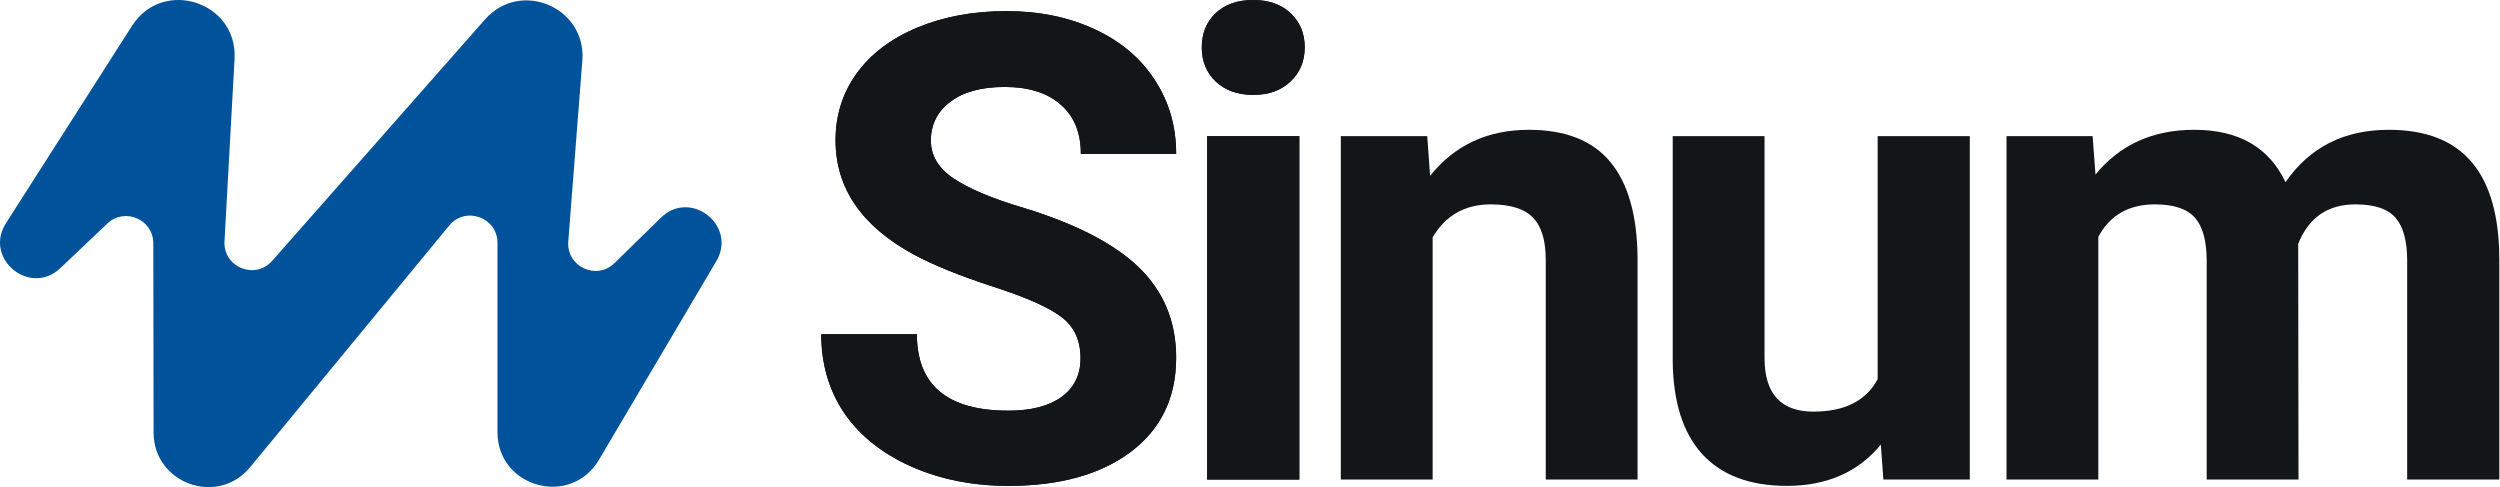
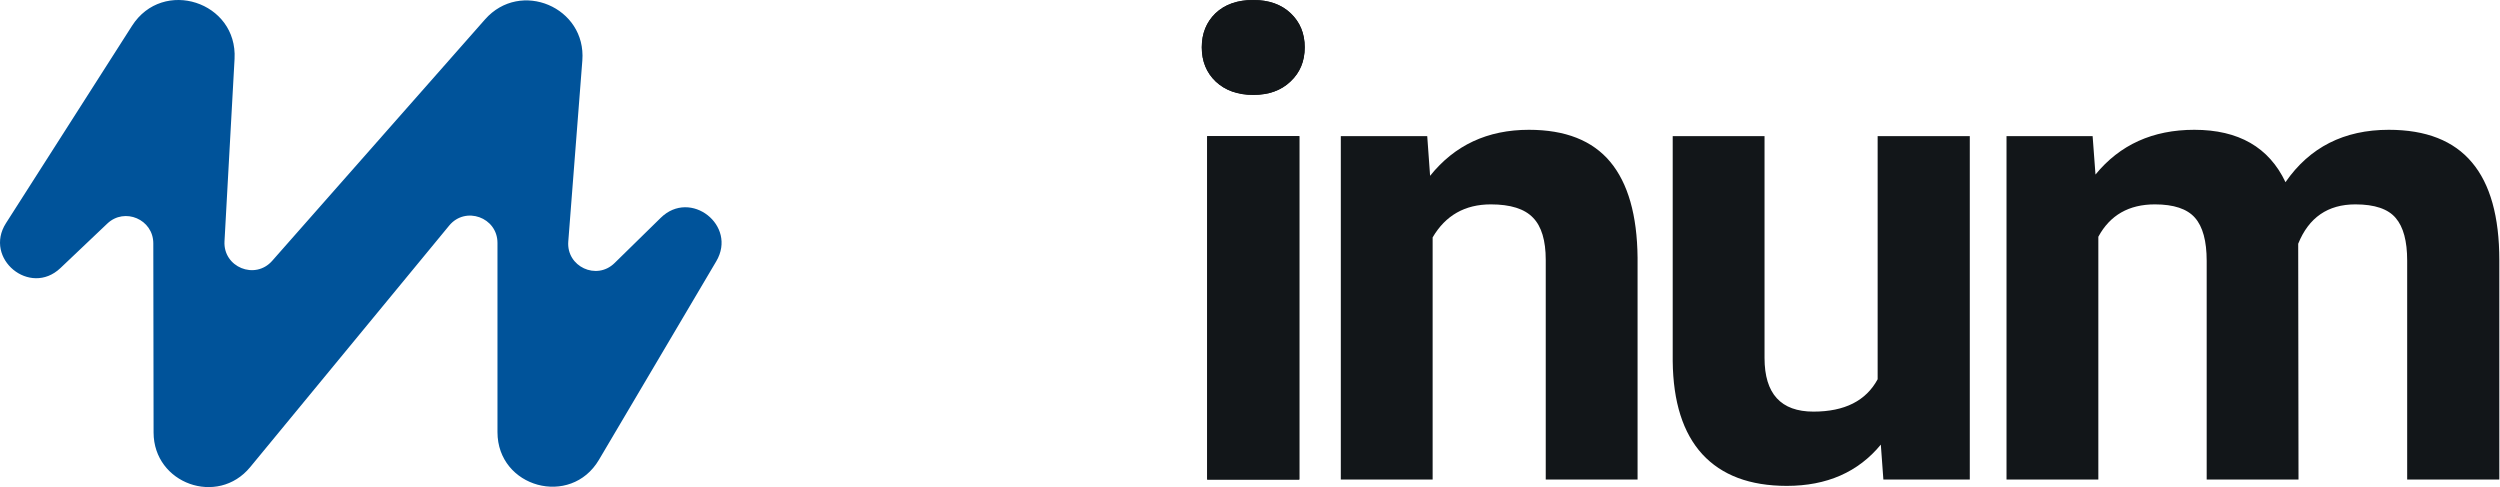
<svg xmlns="http://www.w3.org/2000/svg" width="1627" height="317" viewBox="0 0 1627 317" fill="none">
-   <path d="M703.206 233.183C703.206 221.479 699.071 212.529 690.8 206.333C682.529 199.999 667.64 193.389 646.135 186.505C624.63 179.482 607.606 172.598 595.061 165.851C560.873 147.4 543.78 122.547 543.78 91.29C543.78 75.043 548.329 60.585 557.427 47.917C566.663 35.112 579.828 25.129 596.922 17.969C614.154 10.809 633.453 7.229 654.82 7.229C676.325 7.229 695.487 11.153 712.305 19.002C729.123 26.713 742.15 37.659 751.386 51.842C760.76 66.024 765.447 82.134 765.447 100.172H703.413C703.413 86.402 699.071 75.731 690.386 68.158C681.701 60.447 669.501 56.592 653.786 56.592C638.622 56.592 626.836 59.828 618.427 66.299C610.018 72.633 605.813 81.032 605.813 91.497C605.813 101.273 610.707 109.466 620.495 116.075C630.42 122.684 644.964 128.881 664.125 134.664C699.416 145.266 725.125 158.416 741.254 174.112C757.383 189.809 765.447 209.362 765.447 232.769C765.447 258.793 755.591 279.241 735.878 294.111C716.165 308.845 689.628 316.211 656.268 316.211C633.108 316.211 612.017 312.011 592.993 303.612C573.969 295.075 559.426 283.44 549.363 268.707C539.437 253.974 534.475 236.9 534.475 217.486H596.715C596.715 250.669 616.566 267.261 656.268 267.261C671.018 267.261 682.529 264.301 690.8 258.38C699.071 252.322 703.206 243.923 703.206 233.183Z" fill="#121619" />
  <path d="M845.595 312.08H785.629V88.605H845.595V312.08ZM782.113 30.775C782.113 21.825 785.077 14.458 791.005 8.675C797.07 2.892 805.273 0 815.612 0C825.813 0 833.946 2.892 840.012 8.675C846.077 14.458 849.11 21.825 849.11 30.775C849.11 39.862 846.008 47.298 839.805 53.081C833.739 58.864 825.675 61.755 815.612 61.755C805.548 61.755 797.415 58.864 791.212 53.081C785.146 47.298 782.113 39.862 782.113 30.775Z" fill="#121619" />
  <path d="M928.844 88.605L930.705 114.423C946.696 94.457 968.132 84.475 995.013 84.475C1018.72 84.475 1036.37 91.428 1047.95 105.335C1059.53 119.242 1065.46 140.034 1065.73 167.71V312.08H1005.97V169.156C1005.97 156.488 1003.22 147.331 997.701 141.686C992.187 135.903 983.02 133.011 970.2 133.011C953.382 133.011 940.768 140.171 932.359 154.491V312.08H872.6V88.605H928.844Z" fill="#121619" />
  <path d="M1224.04 289.361C1209.29 307.261 1188.89 316.211 1162.84 316.211C1138.85 316.211 1120.51 309.326 1107.83 295.557C1095.29 281.788 1088.88 261.616 1088.6 235.041V88.605H1148.36V232.976C1148.36 256.246 1158.98 267.881 1180.2 267.881C1200.47 267.881 1214.39 260.859 1221.97 246.814V88.605H1281.94V312.08H1225.7L1224.04 289.361Z" fill="#121619" />
  <path d="M1361.88 88.605L1363.74 113.597C1379.6 94.182 1401.03 84.475 1428.05 84.475C1456.86 84.475 1476.64 95.834 1487.4 118.554C1503.11 95.834 1525.51 84.475 1554.6 84.475C1578.86 84.475 1596.92 91.566 1608.78 105.748C1620.63 119.793 1626.56 140.997 1626.56 169.362V312.08H1566.59V169.569C1566.59 156.901 1564.11 147.676 1559.15 141.892C1554.19 135.972 1545.43 133.011 1532.89 133.011C1514.97 133.011 1502.56 141.548 1495.67 158.622L1495.87 312.08H1436.11V169.775C1436.11 156.832 1433.56 147.469 1428.46 141.686C1423.36 135.903 1414.68 133.011 1402.41 133.011C1385.45 133.011 1373.19 140.034 1365.6 154.078V312.08H1305.84V88.605H1361.88Z" fill="#121619" />
-   <path d="M703.206 233.183C703.206 221.479 699.071 212.529 690.8 206.333C682.529 199.999 667.64 193.389 646.135 186.505C624.63 179.482 607.606 172.598 595.061 165.851C560.873 147.4 543.78 122.547 543.78 91.29C543.78 75.043 548.329 60.585 557.427 47.917C566.663 35.112 579.828 25.129 596.922 17.969C614.154 10.809 633.453 7.229 654.82 7.229C676.325 7.229 695.487 11.153 712.305 19.002C729.123 26.713 742.15 37.659 751.386 51.842C760.76 66.024 765.447 82.134 765.447 100.172H703.413C703.413 86.402 699.071 75.731 690.386 68.158C681.701 60.447 669.501 56.592 653.786 56.592C638.622 56.592 626.836 59.828 618.427 66.299C610.018 72.633 605.813 81.032 605.813 91.497C605.813 101.273 610.707 109.466 620.495 116.075C630.42 122.684 644.964 128.881 664.125 134.664C699.416 145.266 725.125 158.416 741.254 174.112C757.383 189.809 765.447 209.362 765.447 232.769C765.447 258.793 755.591 279.241 735.878 294.111C716.165 308.845 689.628 316.211 656.268 316.211C633.108 316.211 612.017 312.011 592.993 303.612C573.969 295.075 559.426 283.44 549.363 268.707C539.437 253.974 534.475 236.9 534.475 217.486H596.715C596.715 250.669 616.566 267.261 656.268 267.261C671.018 267.261 682.529 264.301 690.8 258.38C699.071 252.322 703.206 243.923 703.206 233.183Z" fill="#121619" />
  <path d="M845.595 312.08H785.629V88.605H845.595V312.08ZM782.113 30.775C782.113 21.825 785.077 14.458 791.005 8.675C797.07 2.892 805.273 0 815.612 0C825.813 0 833.946 2.892 840.012 8.675C846.077 14.458 849.11 21.825 849.11 30.775C849.11 39.862 846.008 47.298 839.805 53.081C833.739 58.864 825.675 61.755 815.612 61.755C805.548 61.755 797.415 58.864 791.212 53.081C785.146 47.298 782.113 39.862 782.113 30.775Z" fill="#121619" />
  <path d="M99.771 158.352L99.952 281.505C100.001 314.76 141.665 329.678 162.811 304.012L292.328 146.804C302.909 133.961 323.758 141.443 323.758 158.083L323.758 281.216C323.758 317.323 371.408 330.35 389.778 299.266L466.155 170.021C479.918 146.732 449.369 122.791 430.045 141.722L399.935 171.218C388.231 182.685 368.567 173.509 369.836 157.173L378.985 39.411C381.68 4.708 338.673 -13.477 315.654 12.632L177.121 169.768C165.989 182.394 145.176 173.868 146.103 157.061L152.65 38.329C154.702 1.102 105.976 -14.6 85.907 16.821L3.889 145.234C-10.812 168.252 19.511 193.273 39.319 174.468L69.82 145.513C81.112 134.793 99.749 142.782 99.771 158.352Z" fill="#00539A" />
</svg>